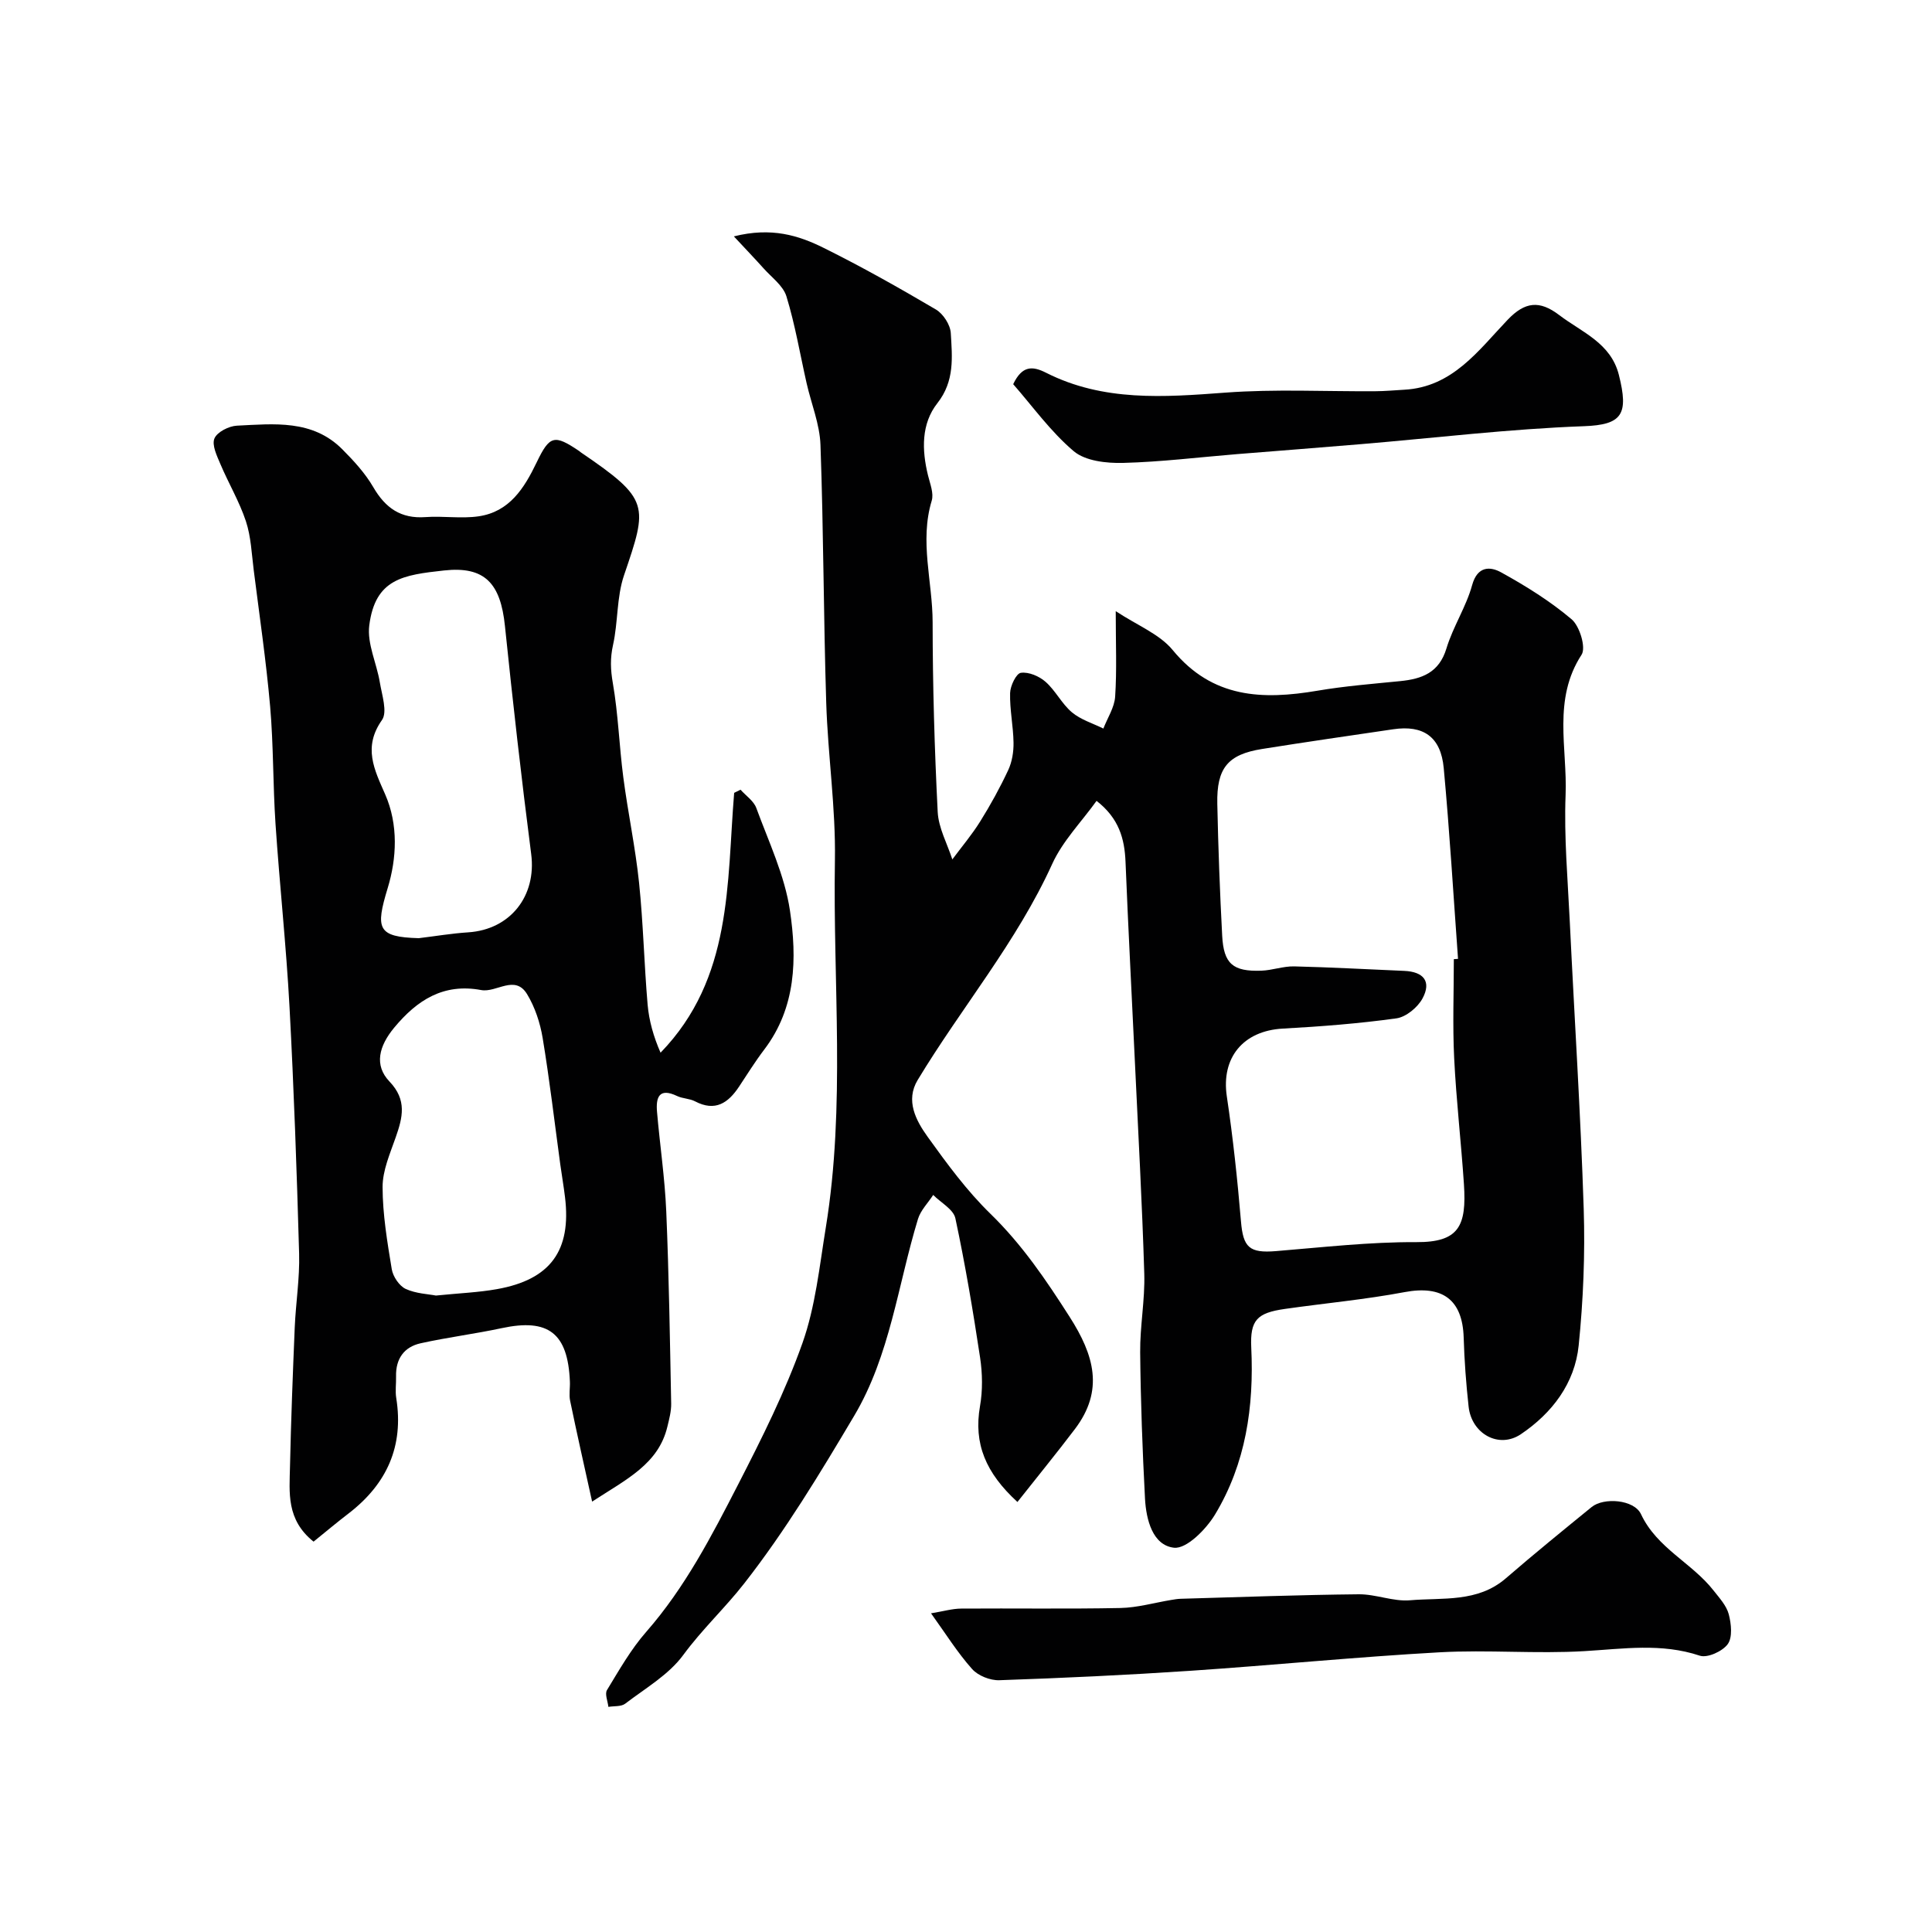
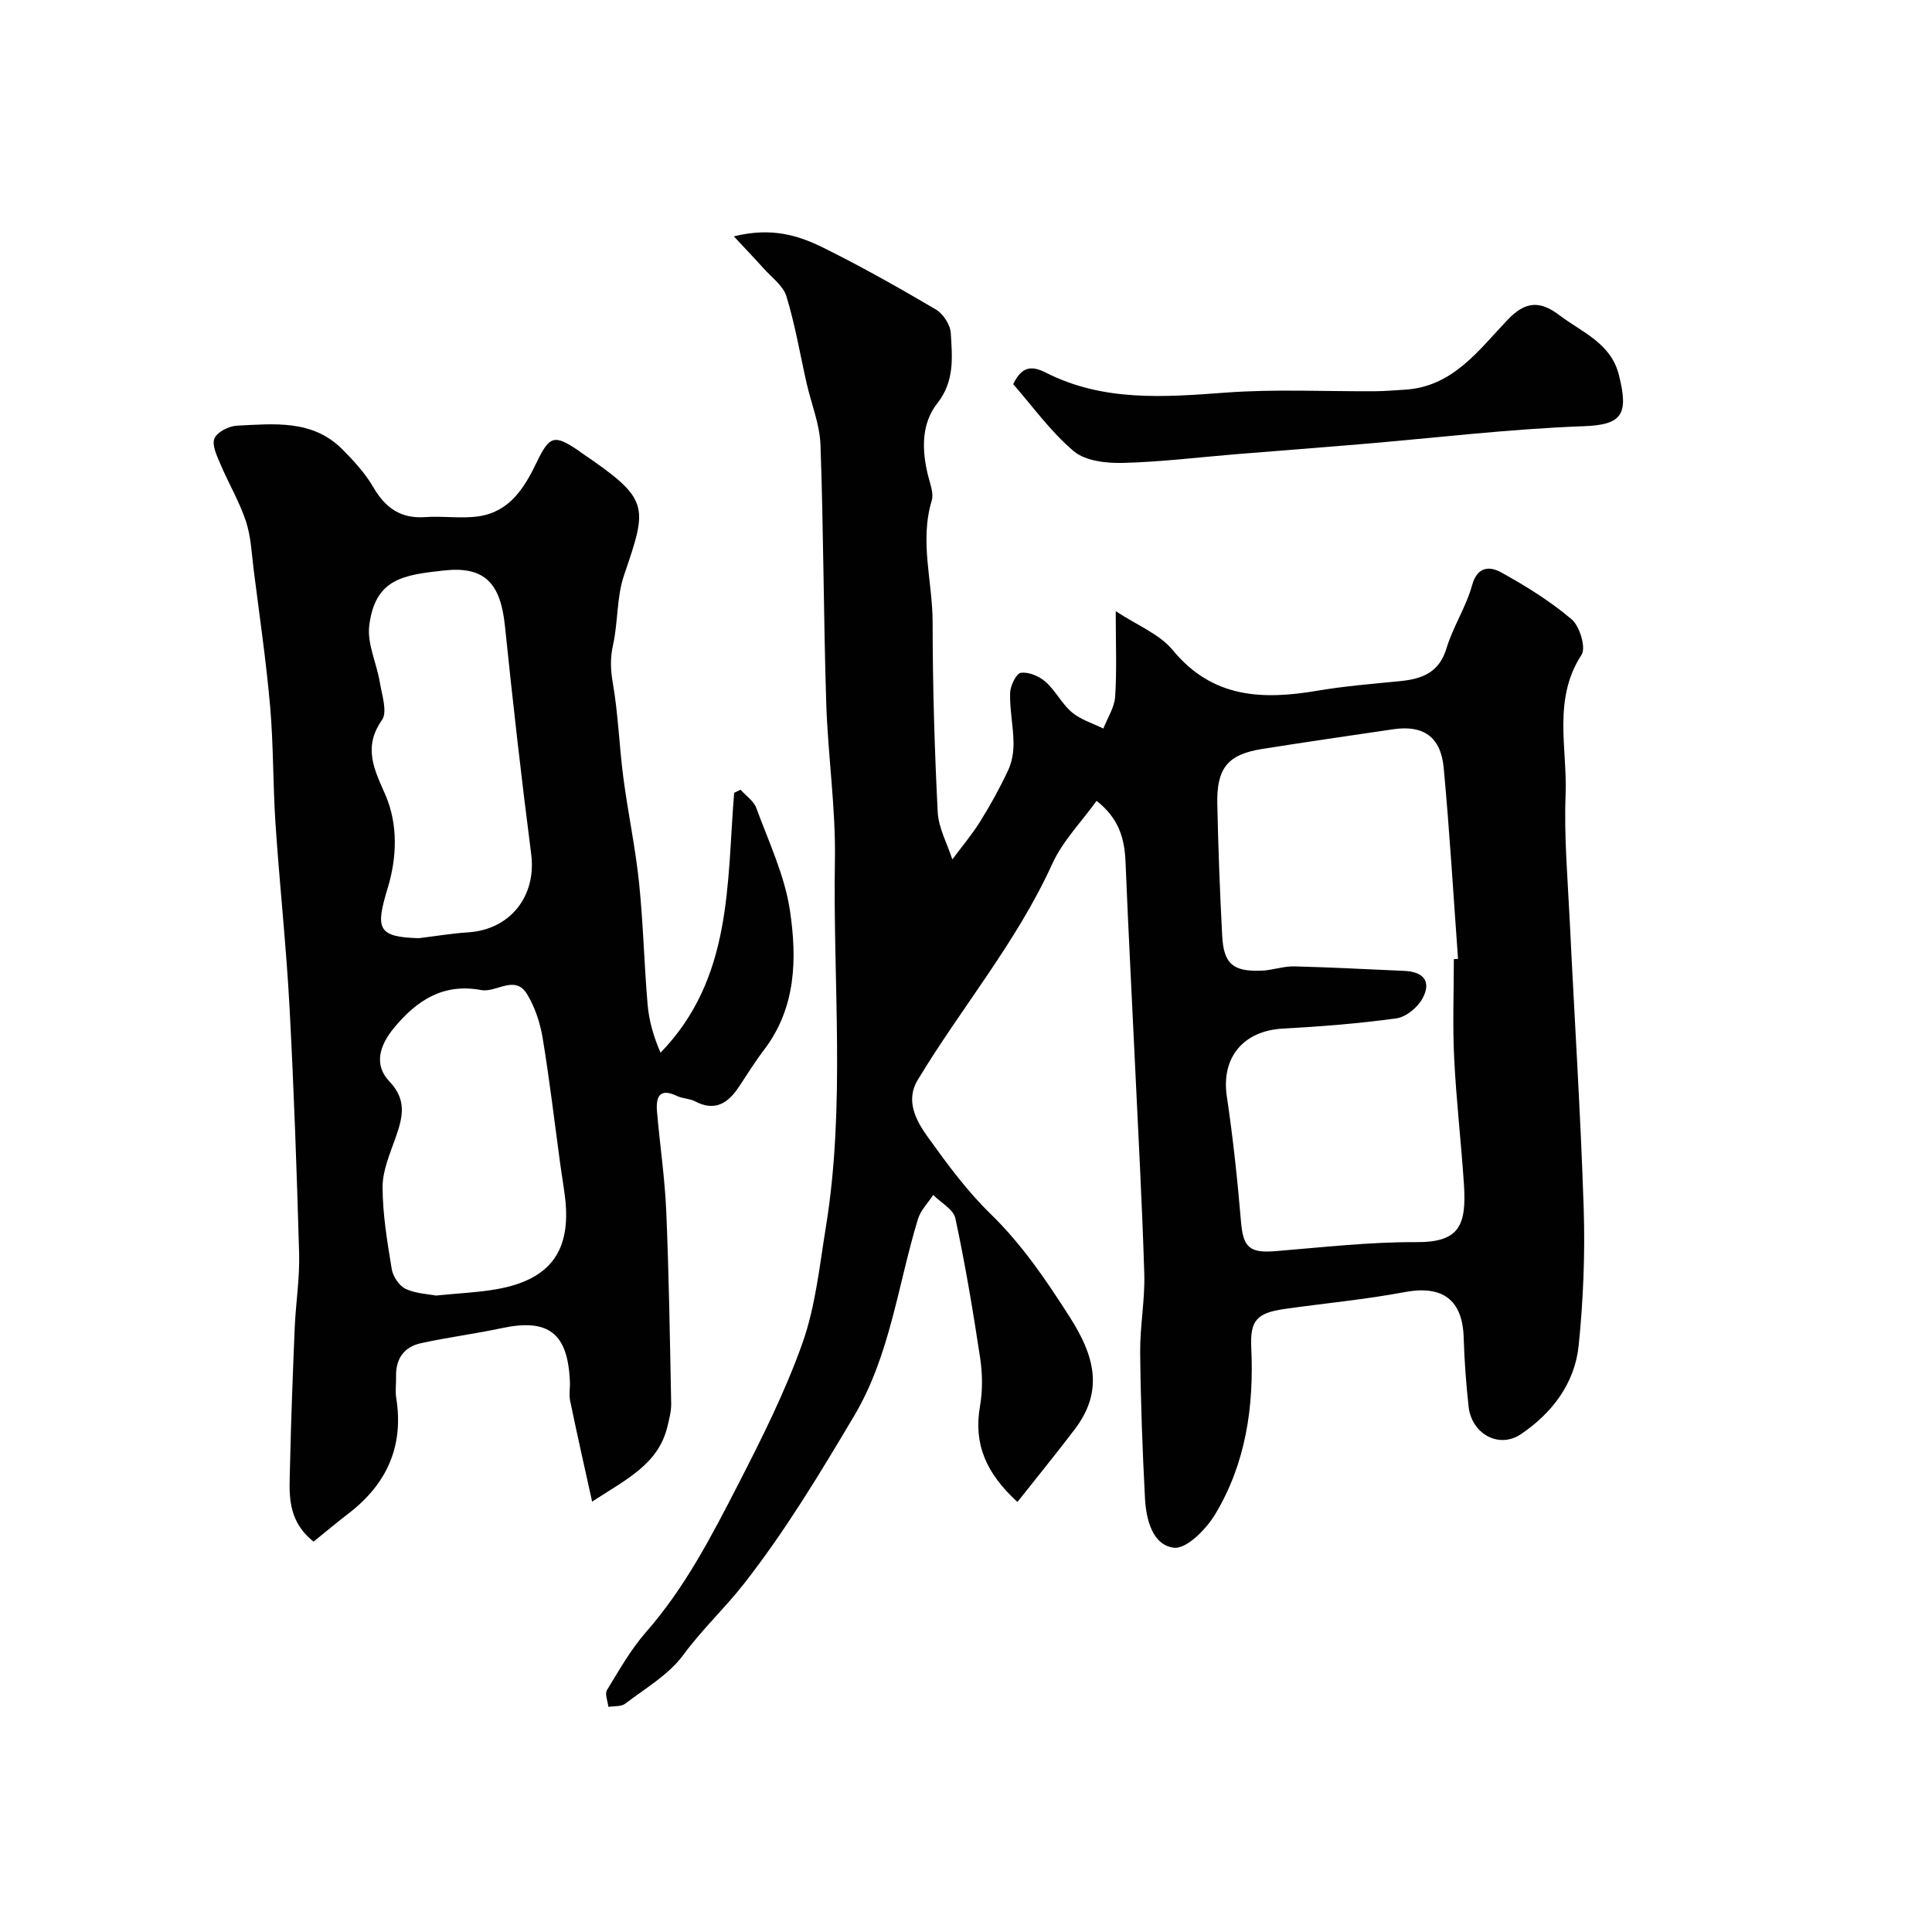
<svg xmlns="http://www.w3.org/2000/svg" enable-background="new 0 0 400 400" viewBox="0 0 400 400">
  <g fill="#010102">
    <path d="m151.94 48.94c7.79-1.96 13.41-.2 18.63 2.4 7.9 3.92 15.6 8.26 23.2 12.74 1.51.89 2.98 3.16 3.08 4.88.29 4.97.84 9.92-2.78 14.52-3.35 4.26-3.23 9.67-1.94 14.93.42 1.73 1.24 3.72.77 5.26-2.55 8.44.18 16.77.19 25.14.01 13.1.39 26.21 1.05 39.29.17 3.32 1.97 6.56 3.03 9.83 1.94-2.61 4.06-5.11 5.77-7.86 2.14-3.43 4.1-6.99 5.81-10.65.79-1.7 1.12-3.77 1.09-5.66-.05-3.43-.8-6.86-.71-10.27.04-1.5 1.27-4.06 2.23-4.19 1.62-.23 3.8.7 5.11 1.86 2.07 1.82 3.35 4.54 5.45 6.31 1.83 1.54 4.32 2.28 6.52 3.37.85-2.2 2.29-4.36 2.44-6.61.36-5.46.12-10.97.12-17.7 4.45 2.95 9.05 4.73 11.78 8.04 8.24 10.03 18.62 10.36 30.01 8.43 5.65-.96 11.38-1.41 17.09-1.98 4.51-.45 8.07-1.73 9.59-6.77 1.36-4.5 4.08-8.6 5.32-13.11 1.1-4 3.77-3.87 5.98-2.65 5.12 2.82 10.18 5.97 14.62 9.73 1.67 1.42 3.01 5.86 2.06 7.33-6.03 9.25-2.93 19.34-3.31 29.02-.34 8.74.45 17.53.87 26.3.95 19.8 2.24 39.59 2.88 59.4.3 9.41-.09 18.91-1.04 28.28-.8 7.86-5.5 14.02-11.96 18.38-4.56 3.08-10.21-.06-10.83-5.7-.52-4.74-.88-9.52-1.02-14.29-.24-7.9-4.43-10.89-12.24-9.42-8.19 1.54-16.52 2.3-24.78 3.48-5.75.82-7.23 2.29-6.96 8.01.58 12.23-1.13 24.01-7.51 34.57-1.85 3.06-5.89 7.15-8.49 6.86-4.43-.51-5.76-5.81-6-10.16-.53-10.09-.9-20.2-1-30.3-.05-5.42 1.01-10.86.85-16.27-.44-14.54-1.25-29.07-1.93-43.61-.65-13.87-1.39-27.73-1.95-41.61-.19-4.83-1.35-9.06-6-12.68-3.12 4.35-7.01 8.3-9.17 13.04-7.35 16.18-18.79 29.72-27.87 44.76-2.56 4.25-.36 8.38 2.08 11.77 4 5.57 8.12 11.18 13.01 15.94 6.55 6.38 11.5 13.69 16.38 21.33 5.08 7.94 7.16 15.21 1.09 23.22-3.78 4.99-7.75 9.84-11.9 15.1-6.55-6-9.11-12.05-7.75-19.85.57-3.25.51-6.75.02-10.03-1.46-9.66-3.08-19.31-5.12-28.85-.4-1.86-3.01-3.24-4.59-4.84-1.07 1.65-2.59 3.16-3.15 4.97-4.17 13.67-5.78 28.24-13.2 40.74-7.07 11.91-14.28 23.86-22.79 34.74-3.93 5.03-8.71 9.49-12.61 14.8-3.01 4.1-7.85 6.89-12.02 10.08-.84.64-2.31.46-3.48.66-.13-1.18-.78-2.68-.29-3.48 2.52-4.14 4.95-8.44 8.13-12.06 8.03-9.17 13.55-19.86 19.04-30.54 4.89-9.52 9.73-19.18 13.3-29.24 2.69-7.59 3.52-15.87 4.83-23.9 4.12-25.26 1.46-50.71 1.89-76.08.18-10.85-1.46-21.73-1.8-32.61-.56-17.79-.55-35.59-1.19-53.37-.15-4.28-1.9-8.5-2.87-12.77-1.36-6.01-2.38-12.12-4.18-17.99-.68-2.21-3.07-3.92-4.74-5.8-1.74-1.94-3.55-3.83-6.14-6.61zm149.06 149.64.87-.06c-.96-13.17-1.74-26.35-2.96-39.49-.6-6.5-4.23-8.97-10.48-8.04-9.05 1.33-18.1 2.64-27.14 4.08-7.08 1.13-9.42 3.94-9.26 11.37.19 9.1.53 18.2 1.01 27.3.31 5.81 2.22 7.44 8.11 7.23 2.27-.08 4.53-.94 6.79-.89 7.6.18 15.19.61 22.78.93 4.04.17 5.68 2.21 3.8 5.7-1 1.86-3.41 3.85-5.41 4.13-7.79 1.08-15.67 1.69-23.53 2.12-8.23.46-12.77 6.05-11.58 14.03 1.28 8.58 2.2 17.23 2.93 25.88.45 5.4 1.73 6.61 7.23 6.16 9.69-.79 19.39-1.91 29.09-1.86 8.79.04 10.42-3.31 9.84-12.01s-1.59-17.38-2.02-26.08c-.34-6.83-.07-13.67-.07-20.5z" />
    <path d="m64.92 319.18c-5.69-4.55-4.99-10.18-4.88-15.53.21-9.6.58-19.2.98-28.8.22-5.11 1.05-10.22.91-15.3-.48-17.04-1.08-34.07-1.99-51.09-.68-12.65-2.05-25.26-2.9-37.9-.54-8.09-.41-16.22-1.11-24.29-.83-9.44-2.21-18.82-3.4-28.23-.43-3.4-.56-6.93-1.62-10.13-1.35-4.08-3.6-7.85-5.28-11.83-.72-1.7-1.81-3.94-1.23-5.31.56-1.33 2.99-2.56 4.65-2.64 7.68-.37 15.65-1.31 21.82 4.89 2.38 2.39 4.74 4.96 6.42 7.85 2.5 4.3 5.69 6.56 10.8 6.19 3.65-.27 7.39.36 10.98-.16 6.39-.92 9.46-5.8 12.03-11.15 2.71-5.65 3.67-5.83 8.8-2.38.14.09.25.22.39.31 14.3 9.73 13.85 10.92 8.91 25.42-1.55 4.54-1.22 9.69-2.28 14.44-.61 2.74-.52 5.12-.04 7.88 1.12 6.44 1.32 13.03 2.17 19.52.95 7.29 2.5 14.5 3.26 21.81.87 8.38 1.05 16.82 1.77 25.22.29 3.37 1.24 6.69 2.68 9.98 14.94-15.42 13.69-35.01 15.24-53.8.44-.22.88-.43 1.32-.65 1.12 1.26 2.74 2.33 3.27 3.8 2.57 7 5.88 13.96 6.96 21.22 1.47 9.9 1.3 20.07-5.32 28.78-1.87 2.46-3.51 5.1-5.22 7.68-2.25 3.39-4.94 5.23-9.11 3.04-1.12-.59-2.56-.55-3.71-1.1-3.74-1.79-4.42.28-4.16 3.28.59 6.87 1.62 13.71 1.91 20.59.56 13.26.76 26.53 1.02 39.79.03 1.59-.4 3.2-.78 4.77-1.84 7.74-8.38 10.86-15.59 15.54-1.64-7.43-3.16-14.14-4.55-20.87-.27-1.28.01-2.66-.05-3.99-.42-10.04-4.46-13.12-14.12-11.05-5.56 1.19-11.23 1.9-16.78 3.13-3.44.76-5.18 3.23-5.09 6.86.04 1.5-.2 3.03.04 4.49 1.59 9.97-1.95 17.76-9.8 23.83-2.46 1.88-4.82 3.87-7.32 5.89zm21.78-124.94c3.42-.41 6.82-.99 10.25-1.21 8.74-.58 14.14-7.55 13.03-16.18-2.03-15.73-3.81-31.49-5.44-47.27-.91-8.8-4.16-12.4-12.61-11.47-8.44.93-14.25 1.68-15.48 11.4-.47 3.77 1.54 7.82 2.19 11.77.43 2.61 1.62 6.12.44 7.8-3.96 5.62-1.59 10.25.66 15.37 2.77 6.31 2.39 13.29.53 19.41-2.56 8.42-2.15 10.14 6.43 10.38zm3.55 73.99c4.83-.49 8.79-.64 12.65-1.33 11.06-1.97 15.42-7.97 14.08-19.03-.27-2.27-.67-4.52-.98-6.79-1.19-8.73-2.21-17.49-3.65-26.18-.52-3.13-1.59-6.38-3.23-9.08-2.51-4.12-6.34-.25-9.5-.84-7.78-1.45-13.24 2.04-18.01 7.79-3.14 3.79-4.21 7.76-.97 11.15 3.66 3.83 2.73 7.44 1.28 11.57-1.17 3.35-2.71 6.84-2.71 10.26.01 5.68.97 11.38 1.9 17.02.25 1.52 1.54 3.45 2.87 4.08 2.14.99 4.7 1.07 6.27 1.38z" />
-     <path d="m192.76 334.02c2.53-.41 4.39-.97 6.25-.98 10.98-.08 21.97.1 32.95-.12 3.52-.07 7.02-1.09 10.54-1.67.65-.11 1.3-.22 1.96-.24 12.28-.35 24.56-.81 36.84-.93 3.54-.04 7.15 1.54 10.63 1.24 6.76-.58 13.98.51 19.83-4.54 5.83-5.04 11.81-9.91 17.78-14.77 2.48-2.02 8.77-1.58 10.21 1.48 3.32 7.08 10.56 10.08 15.04 15.83 1.2 1.53 2.66 3.11 3.13 4.89.52 1.98.81 4.78-.21 6.19-1.08 1.49-4.22 2.92-5.79 2.39-7.96-2.66-15.85-1.41-23.89-.94-9.95.59-19.99-.31-29.95.24-17.23.96-34.41 2.67-51.63 3.83-13.17.88-26.36 1.5-39.55 1.95-1.89.07-4.41-.93-5.64-2.32-3.01-3.37-5.43-7.26-8.5-11.53z" />
-     <path d="m209.77 79.54c1.86-3.89 4-3.79 6.82-2.36 11.84 5.99 24.38 5.06 37.1 4.11 10.31-.77 20.71-.22 31.07-.29 1.98-.01 3.97-.2 5.95-.31 10.04-.53 15.39-8.16 21.44-14.49 3.57-3.74 6.59-4.07 10.65-.98 4.72 3.59 10.7 5.77 12.37 12.4 2.04 8.12.76 10.33-7.23 10.62-15.43.56-30.8 2.43-46.21 3.72-8.53.72-17.07 1.37-25.6 2.06-7.87.64-15.72 1.62-23.6 1.82-3.45.09-7.8-.39-10.22-2.42-4.8-4.06-8.57-9.36-12.54-13.88z" />
+     <path d="m209.77 79.54c1.86-3.89 4-3.79 6.82-2.36 11.84 5.99 24.38 5.06 37.1 4.11 10.31-.77 20.71-.22 31.07-.29 1.98-.01 3.97-.2 5.95-.31 10.04-.53 15.39-8.16 21.44-14.49 3.57-3.74 6.59-4.07 10.65-.98 4.72 3.59 10.7 5.77 12.37 12.4 2.04 8.12.76 10.33-7.23 10.62-15.43.56-30.8 2.43-46.21 3.72-8.53.72-17.07 1.37-25.6 2.06-7.87.64-15.72 1.62-23.6 1.82-3.45.09-7.8-.39-10.22-2.42-4.8-4.06-8.57-9.36-12.54-13.88" />
  </g>
</svg>